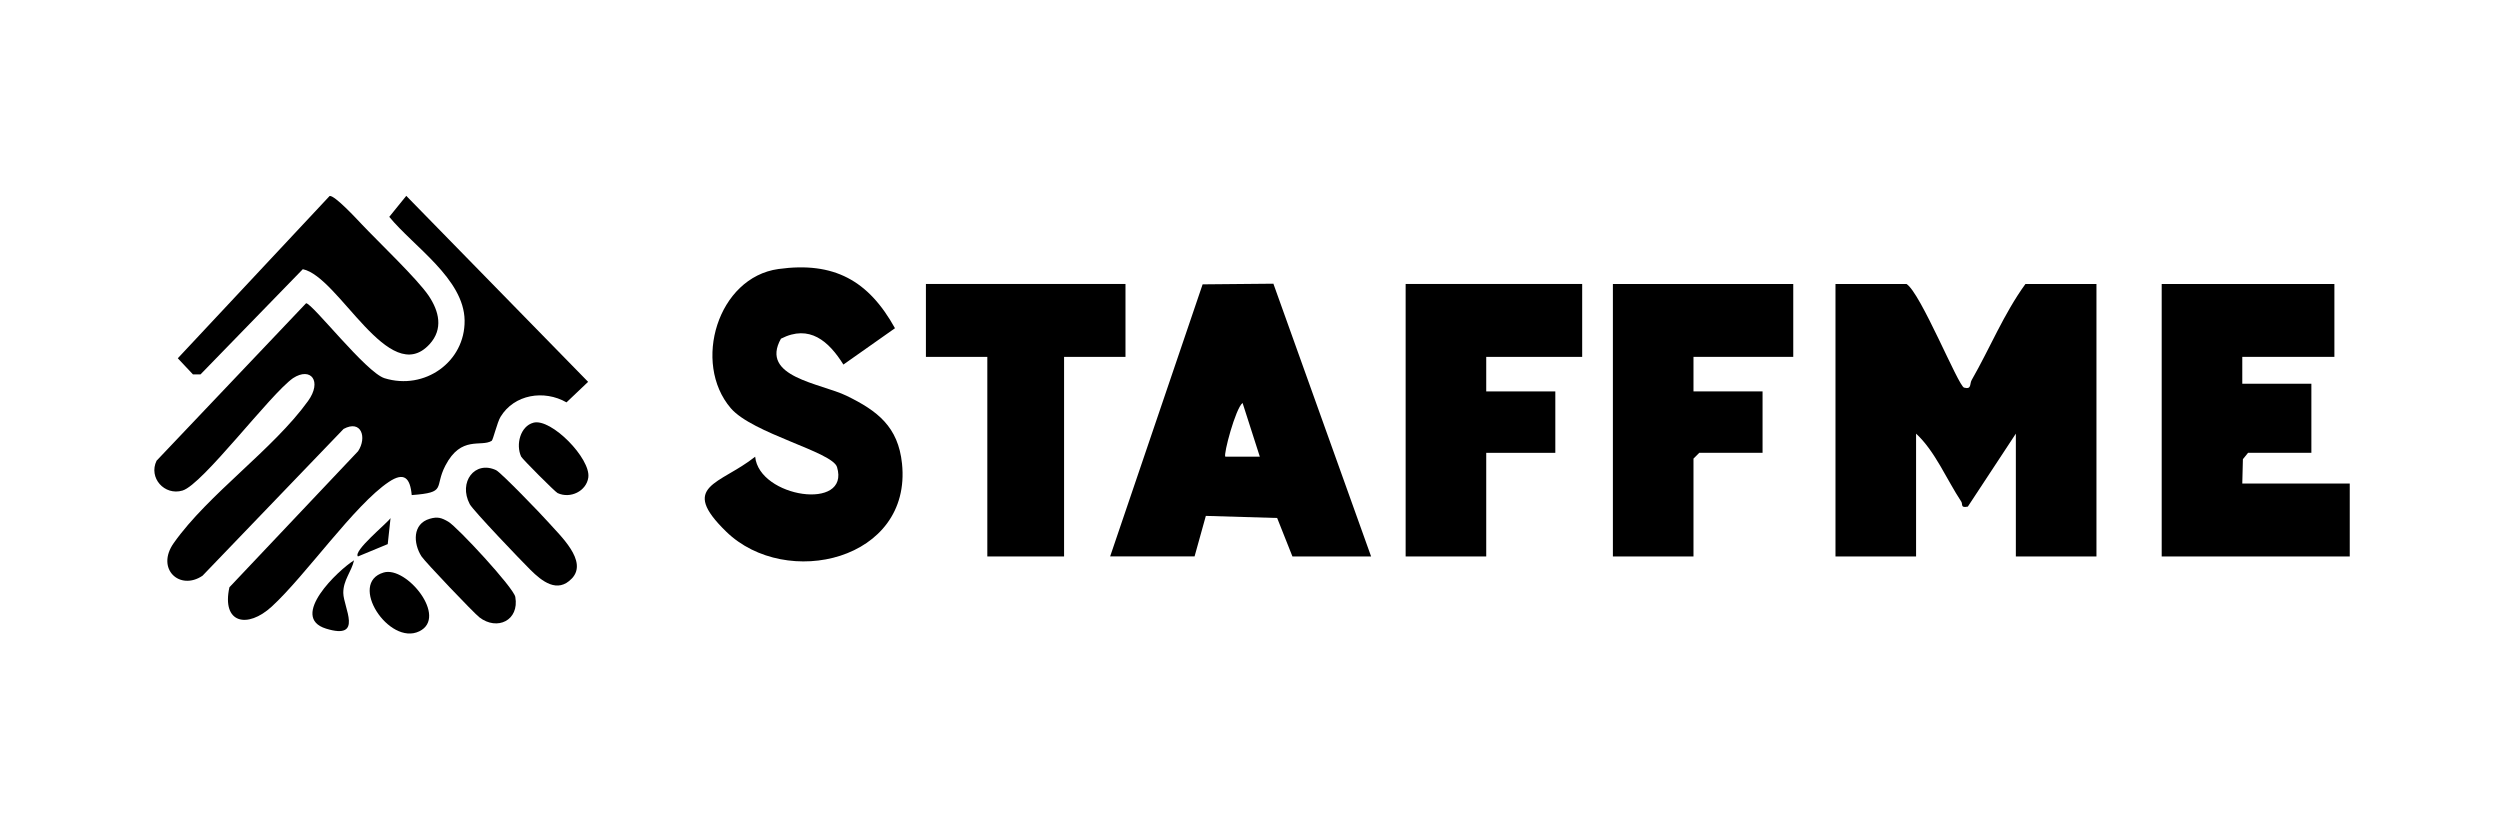
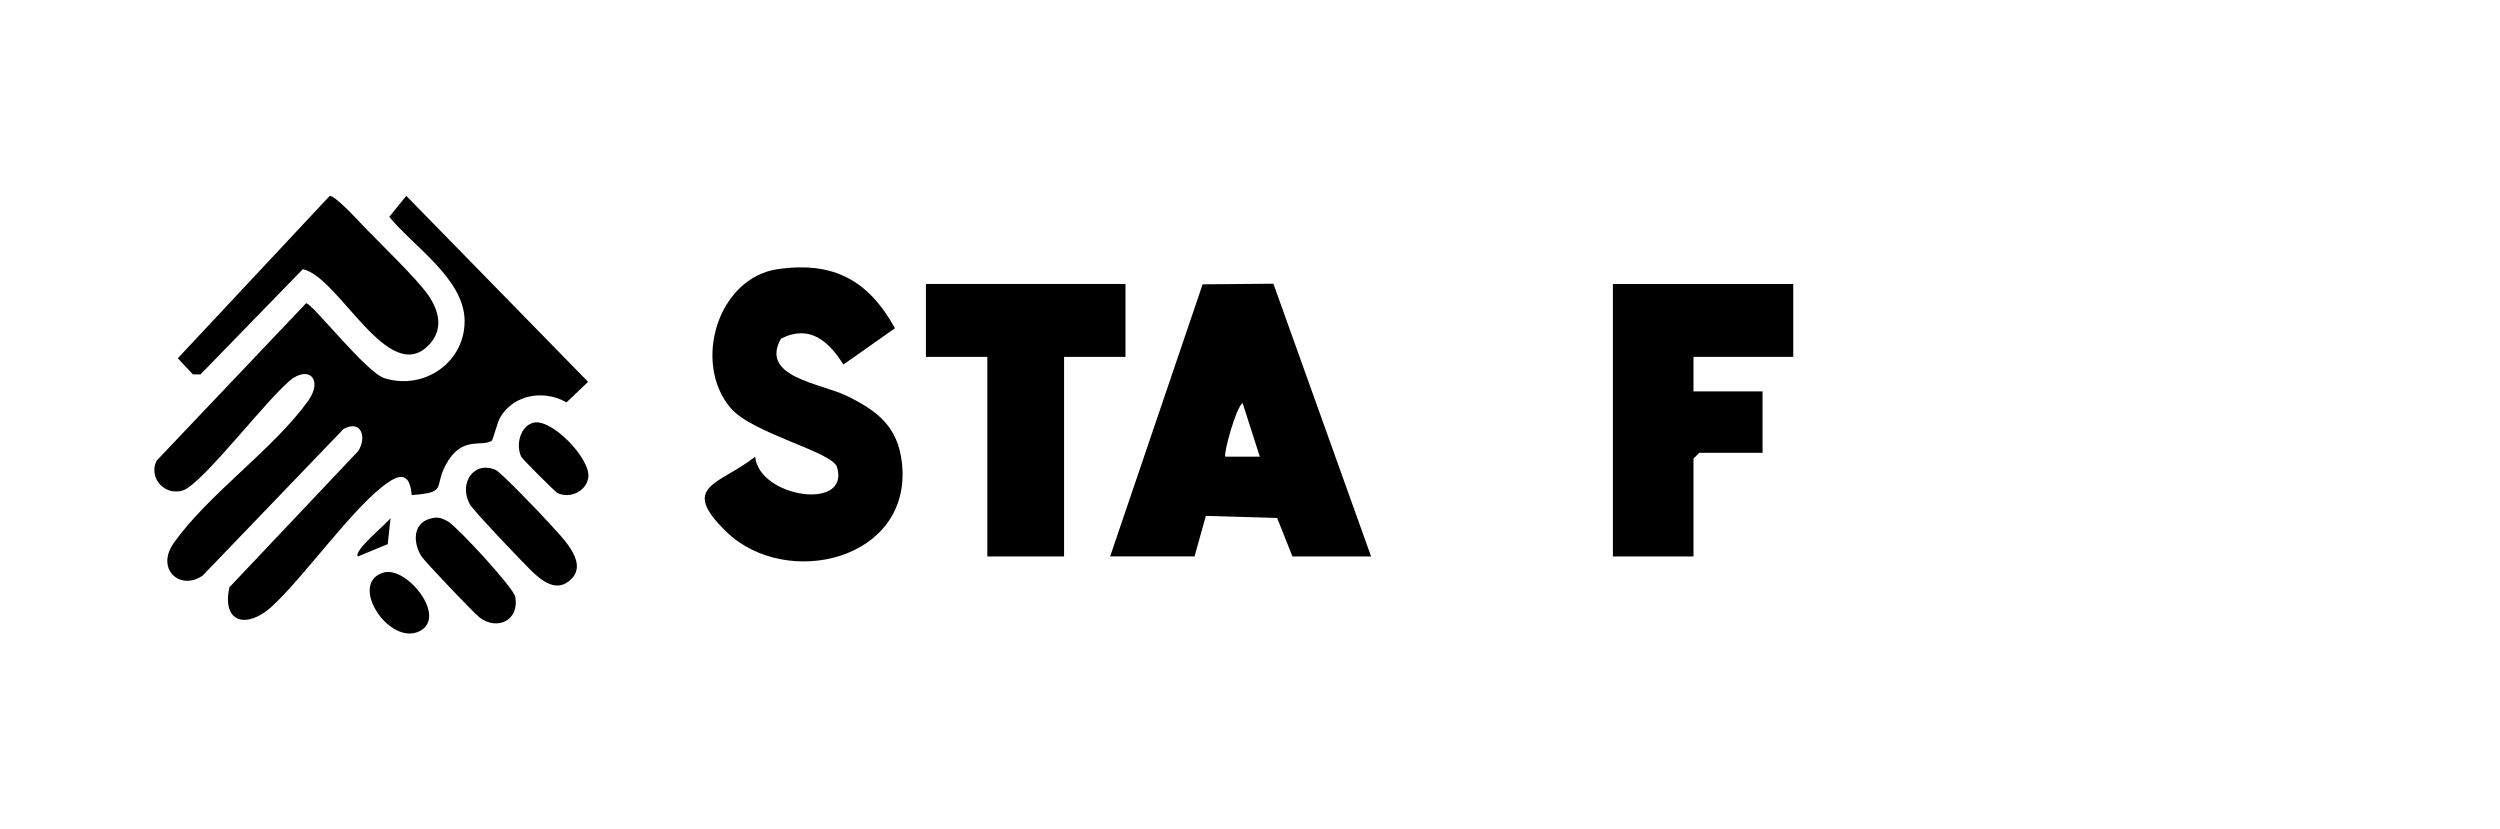
<svg xmlns="http://www.w3.org/2000/svg" width="211" height="70" viewBox="0 0 211 70" fill="none">
  <path d="M41.5 37.205C40.602 37.762 38.931 36.723 37.593 39.288C36.612 41.17 37.768 41.559 34.749 41.785C34.617 40.328 34.108 39.813 32.822 40.671C29.933 42.595 25.793 48.575 22.936 51.195C20.883 53.08 18.69 52.623 19.363 49.566L30.224 38.08C30.982 36.933 30.506 35.391 29 36.201L17.093 48.591C15.178 49.89 13.122 48.017 14.663 45.834C17.582 41.698 23.056 37.934 25.997 33.849C27.205 32.172 26.24 30.938 24.731 31.916C22.794 33.283 17.106 40.895 15.402 41.403C13.886 41.857 12.513 40.325 13.216 38.883L25.835 25.593C26.36 25.593 30.898 31.44 32.456 31.922C35.841 32.968 39.261 30.542 39.213 27.041C39.164 23.539 34.924 20.825 32.854 18.302L34.289 16.53L49.636 32.227L47.813 33.96C45.924 32.881 43.401 33.273 42.241 35.187C41.966 35.641 41.613 37.134 41.5 37.202V37.205Z" fill="black" />
-   <path d="M160.907 23.967C162.096 24.696 165.283 32.59 165.769 32.716C166.426 32.888 166.219 32.408 166.41 32.074C167.949 29.392 169.121 26.484 170.948 23.967H176.941V46.965H170.138V36.599L166.086 42.757C165.432 42.893 165.681 42.563 165.529 42.333C164.292 40.464 163.33 38.09 161.717 36.599V46.965H154.915V23.967H160.907Z" fill="black" />
-   <path d="M197.023 23.967V30.121H189.249V32.389H195.08V38.219H189.735L189.301 38.754L189.249 40.81H198.319V46.965H182.447V23.967H197.023Z" fill="black" />
  <path d="M93.695 46.965L101.501 23.999L107.474 23.944L115.721 46.965H109.081L107.792 43.719L101.773 43.541L100.821 46.962H93.695V46.965ZM106.328 38.54L104.873 34.008C104.277 34.465 103.241 38.374 103.416 38.54H106.331H106.328Z" fill="black" />
  <path d="M65.916 28.579C64.083 31.828 69.275 32.343 71.462 33.409C74.072 34.682 75.805 36.02 76.129 39.123C76.984 47.285 66.347 49.789 61.294 44.872C57.281 40.969 60.756 40.914 63.736 38.546C64.073 41.999 71.772 43.152 70.645 39.421C70.257 38.132 63.516 36.596 61.676 34.449C58.411 30.633 60.572 23.41 65.706 22.704C70.386 22.059 73.301 23.672 75.536 27.702L71.183 30.769C69.949 28.796 68.323 27.352 65.916 28.583V28.579Z" fill="black" />
  <path d="M151.351 23.967V30.121H142.93V33.036H148.76V38.219H143.416L142.93 38.705V46.965H136.128V23.967H151.351Z" fill="black" />
-   <path d="M133.536 23.967V30.121H125.438V33.036H131.269V38.219H125.438V46.965H118.636V23.967H133.536Z" fill="black" />
  <path d="M94.991 23.967V30.121H89.808V46.965H83.33V30.121H78.147V23.967H94.991Z" fill="black" />
  <path d="M36.259 29.046C32.835 32.794 28.608 23.342 25.557 22.72L16.924 31.598H16.283L15.007 30.238L27.821 16.54C28.248 16.465 30.124 18.499 30.538 18.936C31.947 20.427 35.222 23.543 36.178 24.958C37.056 26.263 37.428 27.763 36.259 29.046Z" fill="black" />
  <path d="M48.263 48.824C47.048 50.11 45.733 49.051 44.778 48.105C44.02 47.357 39.929 43.084 39.647 42.55C38.669 40.694 40.071 38.844 41.866 39.68C42.277 39.871 45.691 43.411 46.248 44.043C47.259 45.193 49.656 47.353 48.266 48.824H48.263Z" fill="black" />
  <path d="M36.272 43.784C36.936 43.59 37.269 43.7 37.839 44.033C38.61 44.487 43.356 49.605 43.492 50.382C43.842 52.364 41.963 53.258 40.46 52.102C39.99 51.739 35.857 47.402 35.569 46.952C34.876 45.86 34.801 44.211 36.272 43.784Z" fill="black" />
  <path d="M45.02 35.676C46.523 35.275 49.879 38.711 49.653 40.305C49.49 41.449 48.14 42.119 47.058 41.614C46.86 41.523 44.075 38.734 43.984 38.536C43.518 37.523 43.913 35.971 45.024 35.676H45.02Z" fill="black" />
-   <path d="M32.385 48.319C34.315 47.755 37.826 52.092 35.391 53.281C32.835 54.531 29.337 49.206 32.385 48.319Z" fill="black" />
-   <path d="M29.881 47.289C29.67 48.251 28.964 48.957 28.974 50.045C28.984 51.26 30.707 54.042 27.52 53.057C24.361 52.083 28.566 48.098 29.884 47.289H29.881Z" fill="black" />
+   <path d="M32.385 48.319C34.315 47.755 37.826 52.092 35.391 53.281C32.835 54.531 29.337 49.206 32.385 48.319" fill="black" />
  <path d="M32.728 45.922L30.211 46.965C29.777 46.508 32.637 44.199 32.961 43.729L32.725 45.922H32.728Z" fill="black" />
</svg>